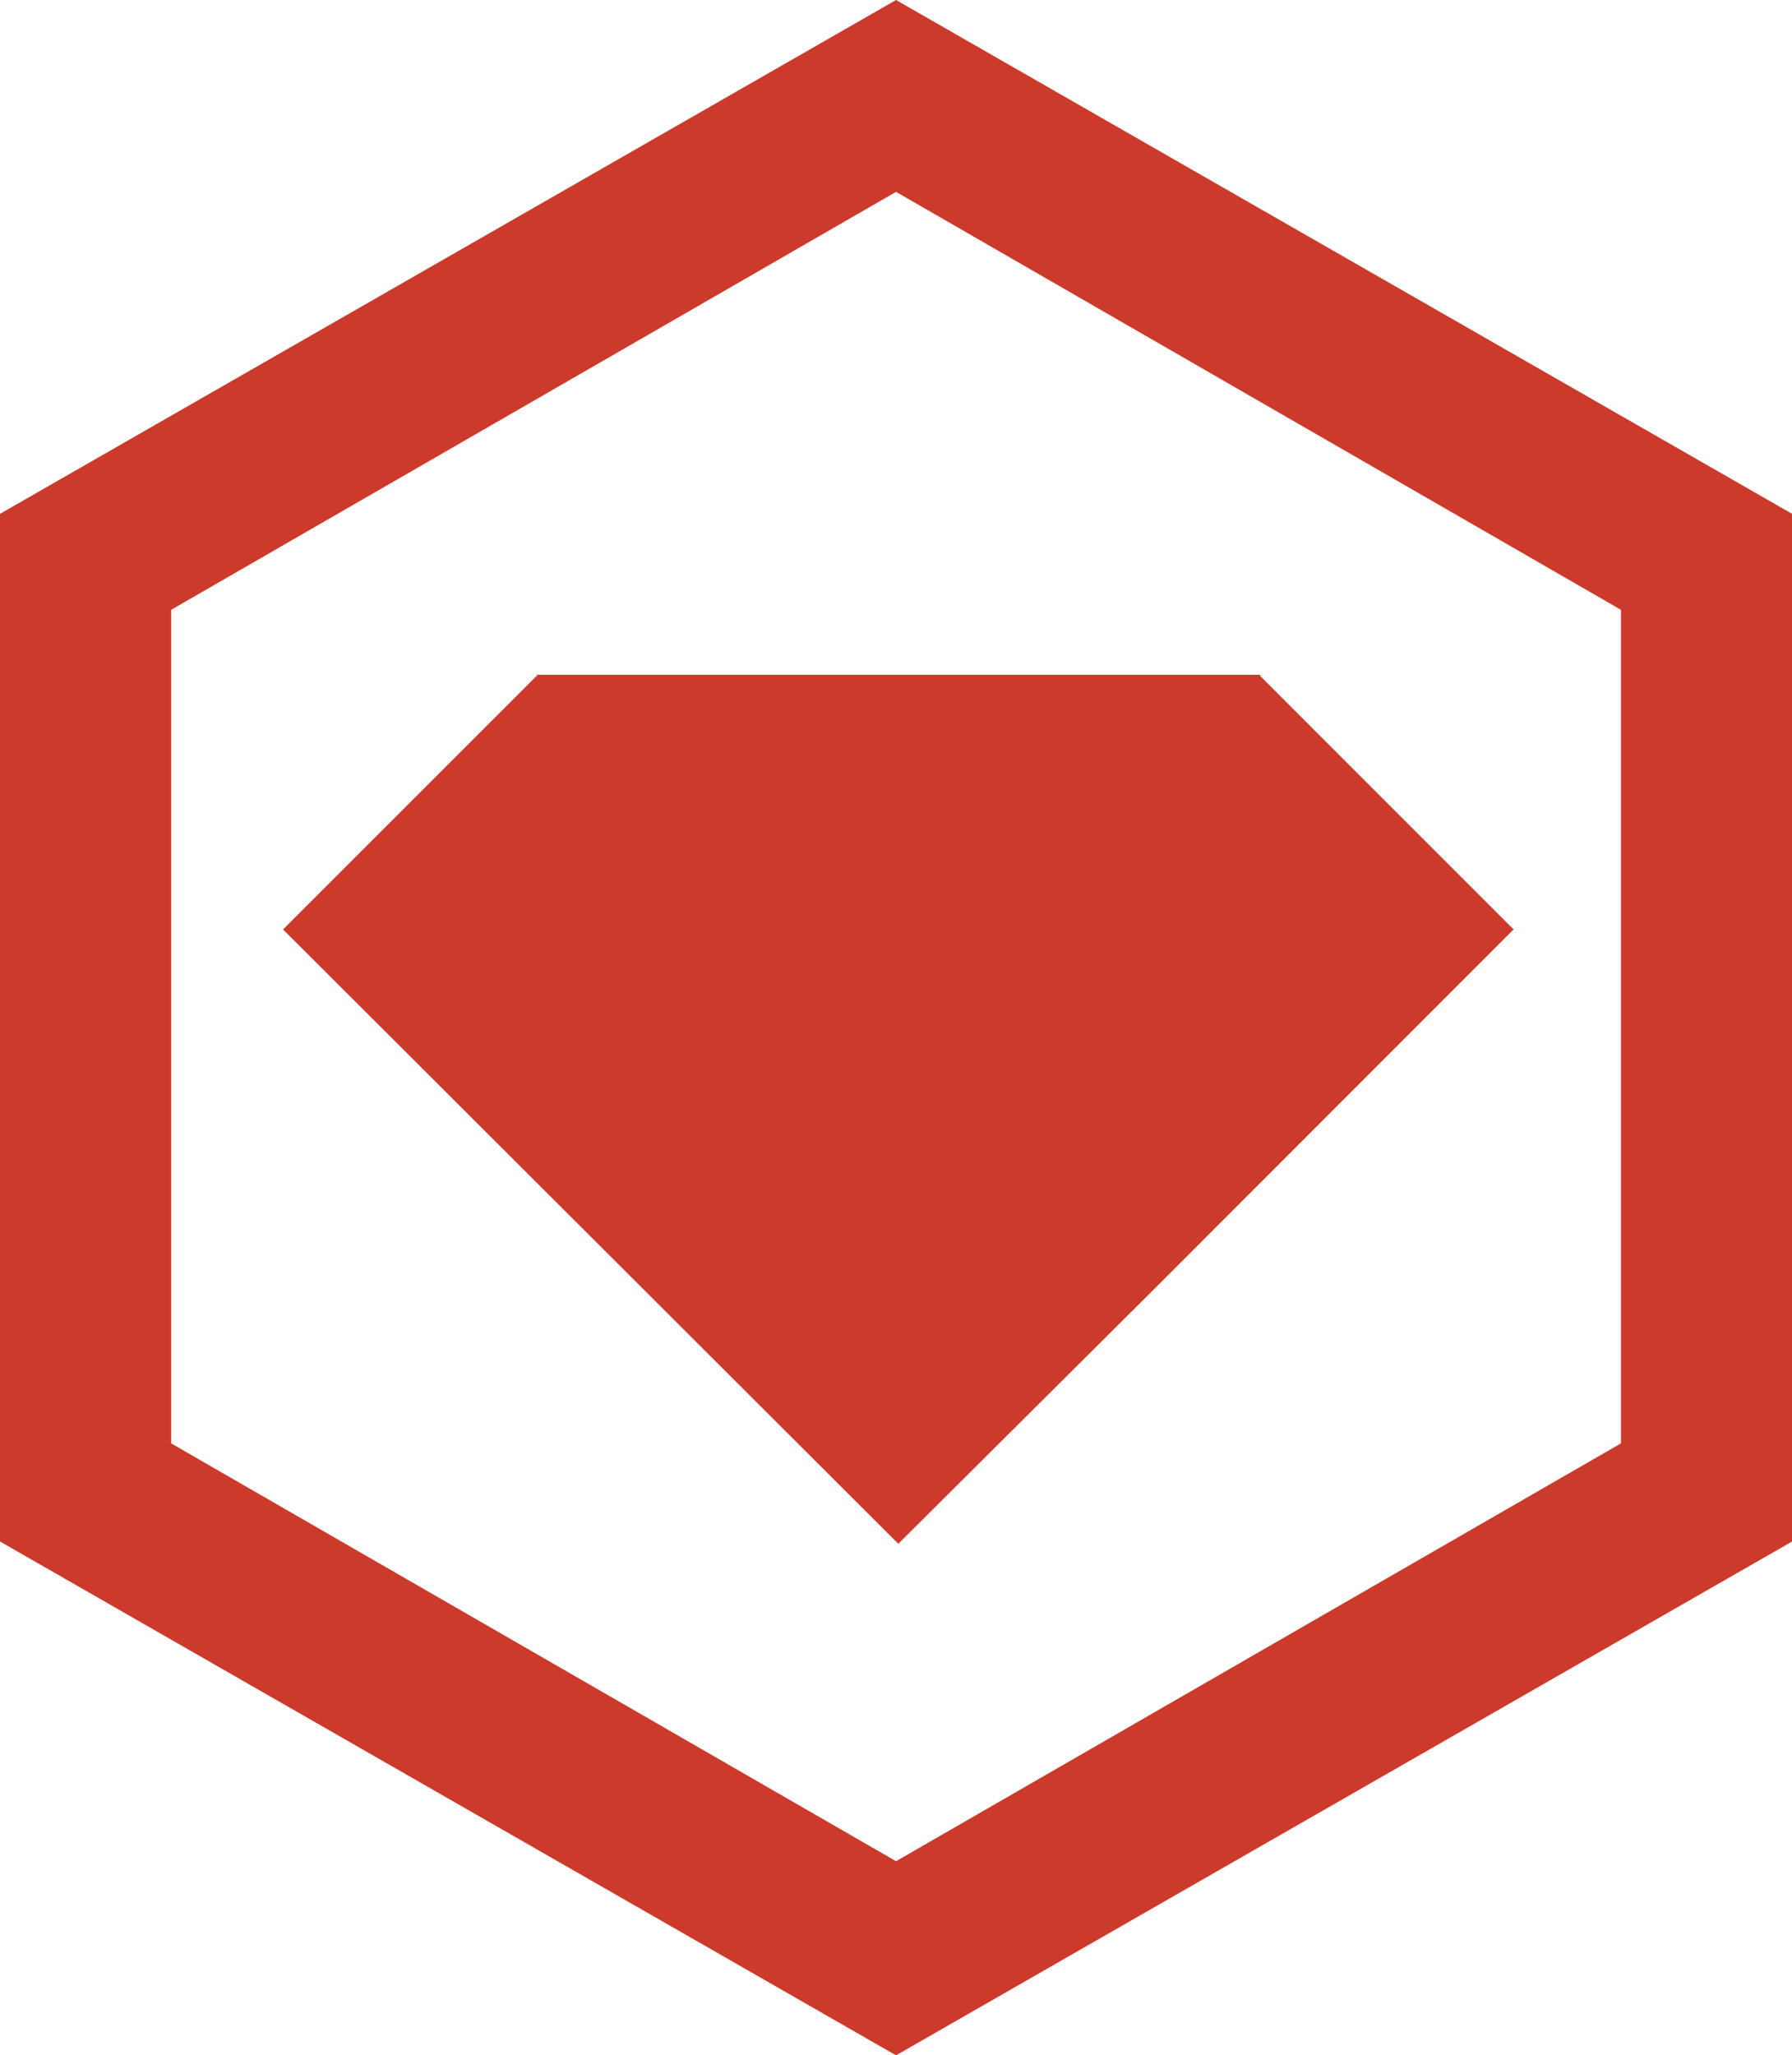
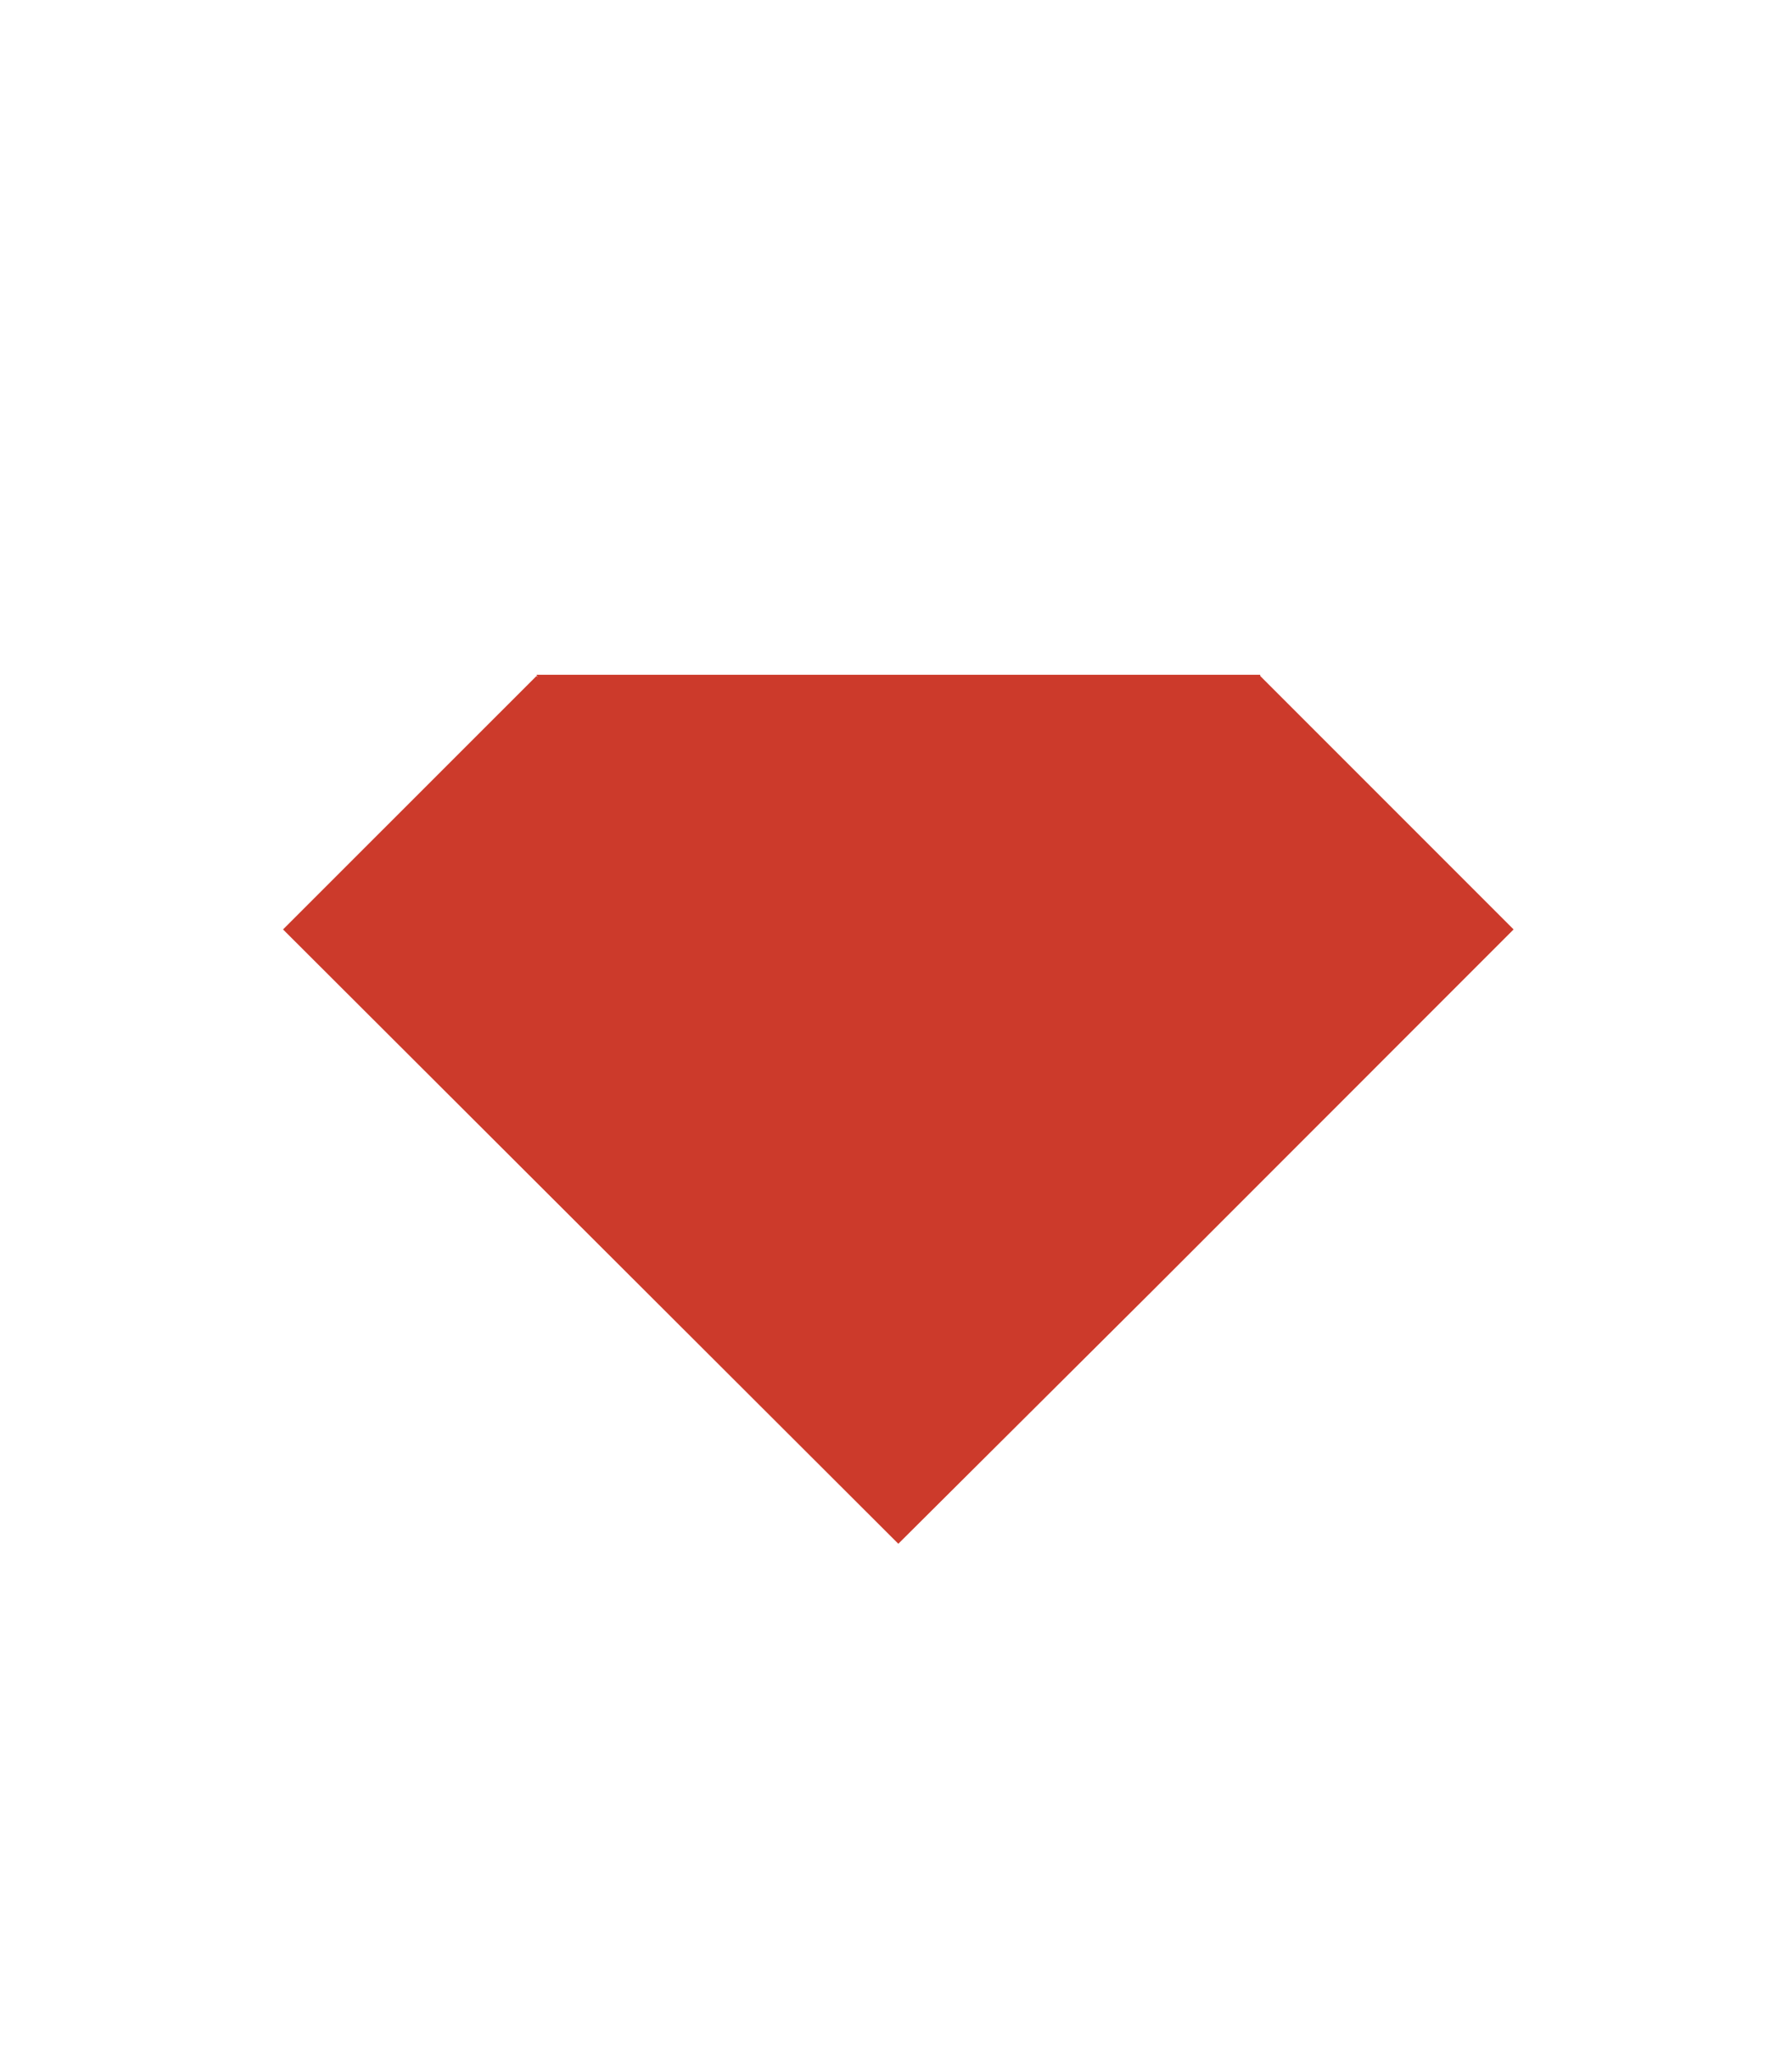
<svg xmlns="http://www.w3.org/2000/svg" id="Layer_1" data-name="Layer 1" viewBox="0 0 174.43 200">
  <defs>
    <style>.cls-1{fill:#cc3a2b}</style>
  </defs>
  <path class="cls-1" d="M65.11 65.89l-.11-.11-24.67 24.66 59.89 59.78 24.67-24.55 35.22-35.23-24.66-24.66v-.12H65l.11.23z" transform="translate(-12.78)" />
-   <path class="cls-1" d="M100 0L12.78 50v100L100 200l87.22-50V50zm70.56 140.45L100 181.11l-70.56-40.66V59.34L100 18.67l70.56 40.67z" transform="translate(-12.78)" />
</svg>